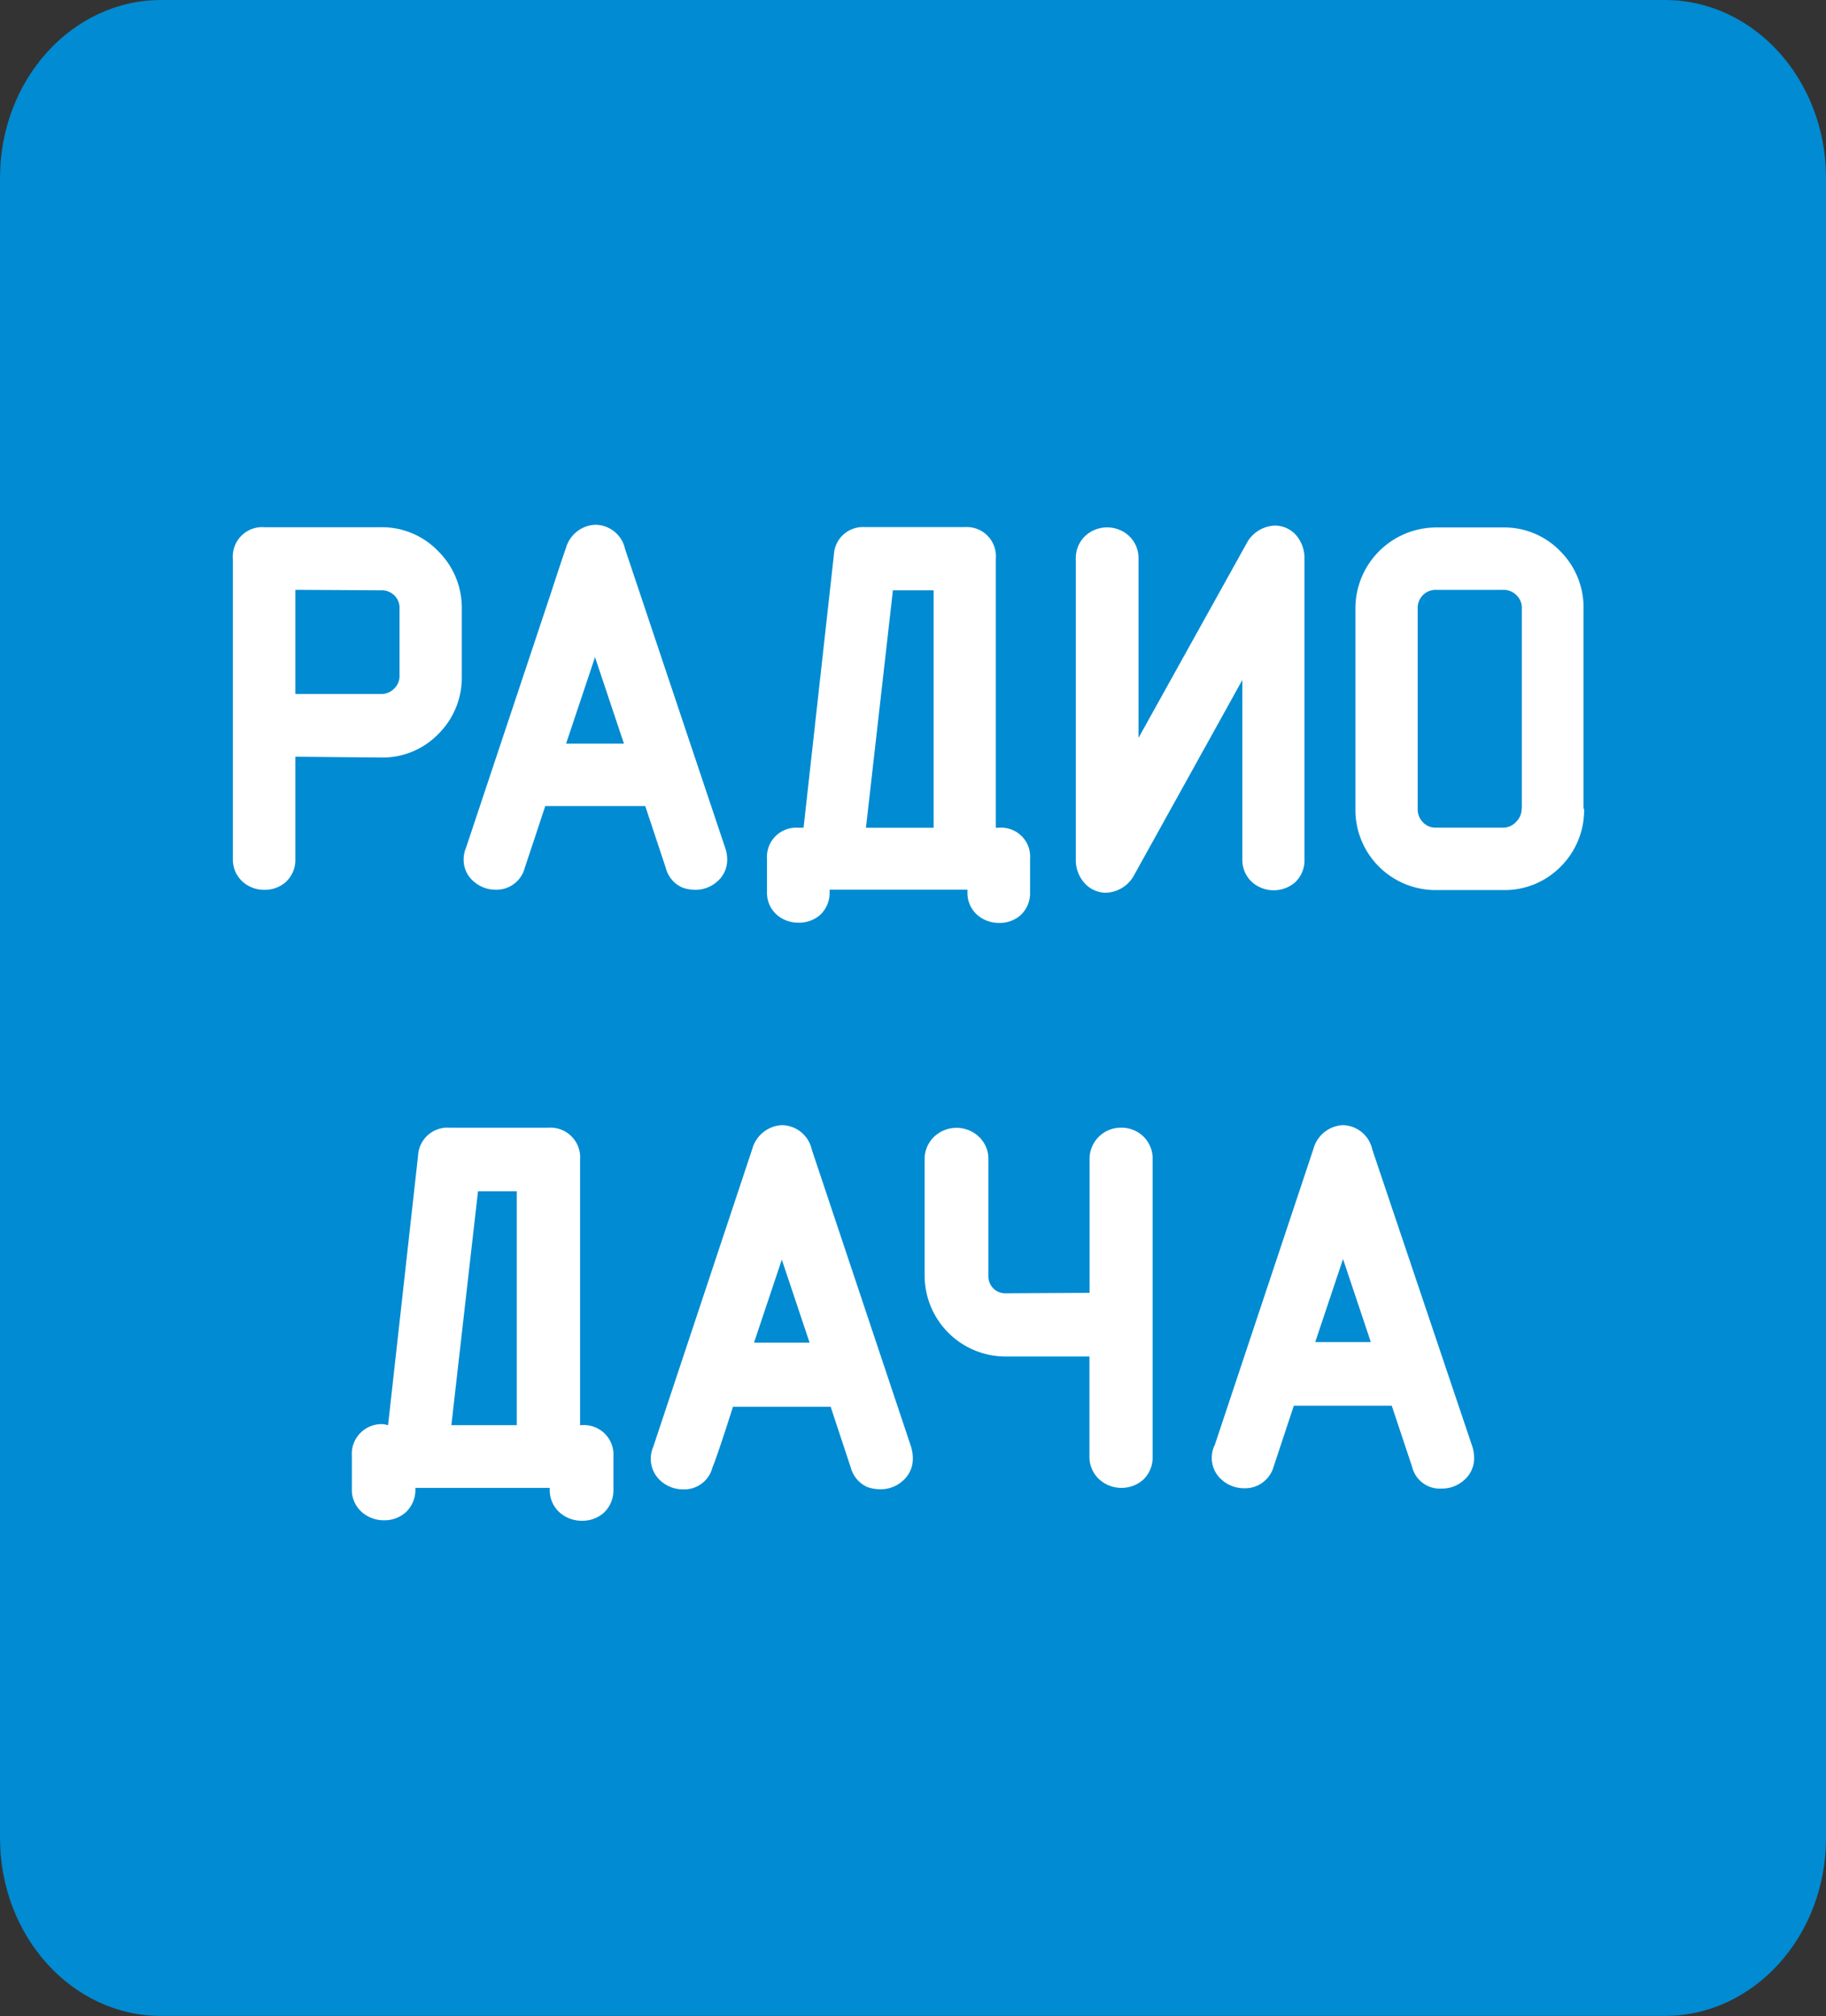
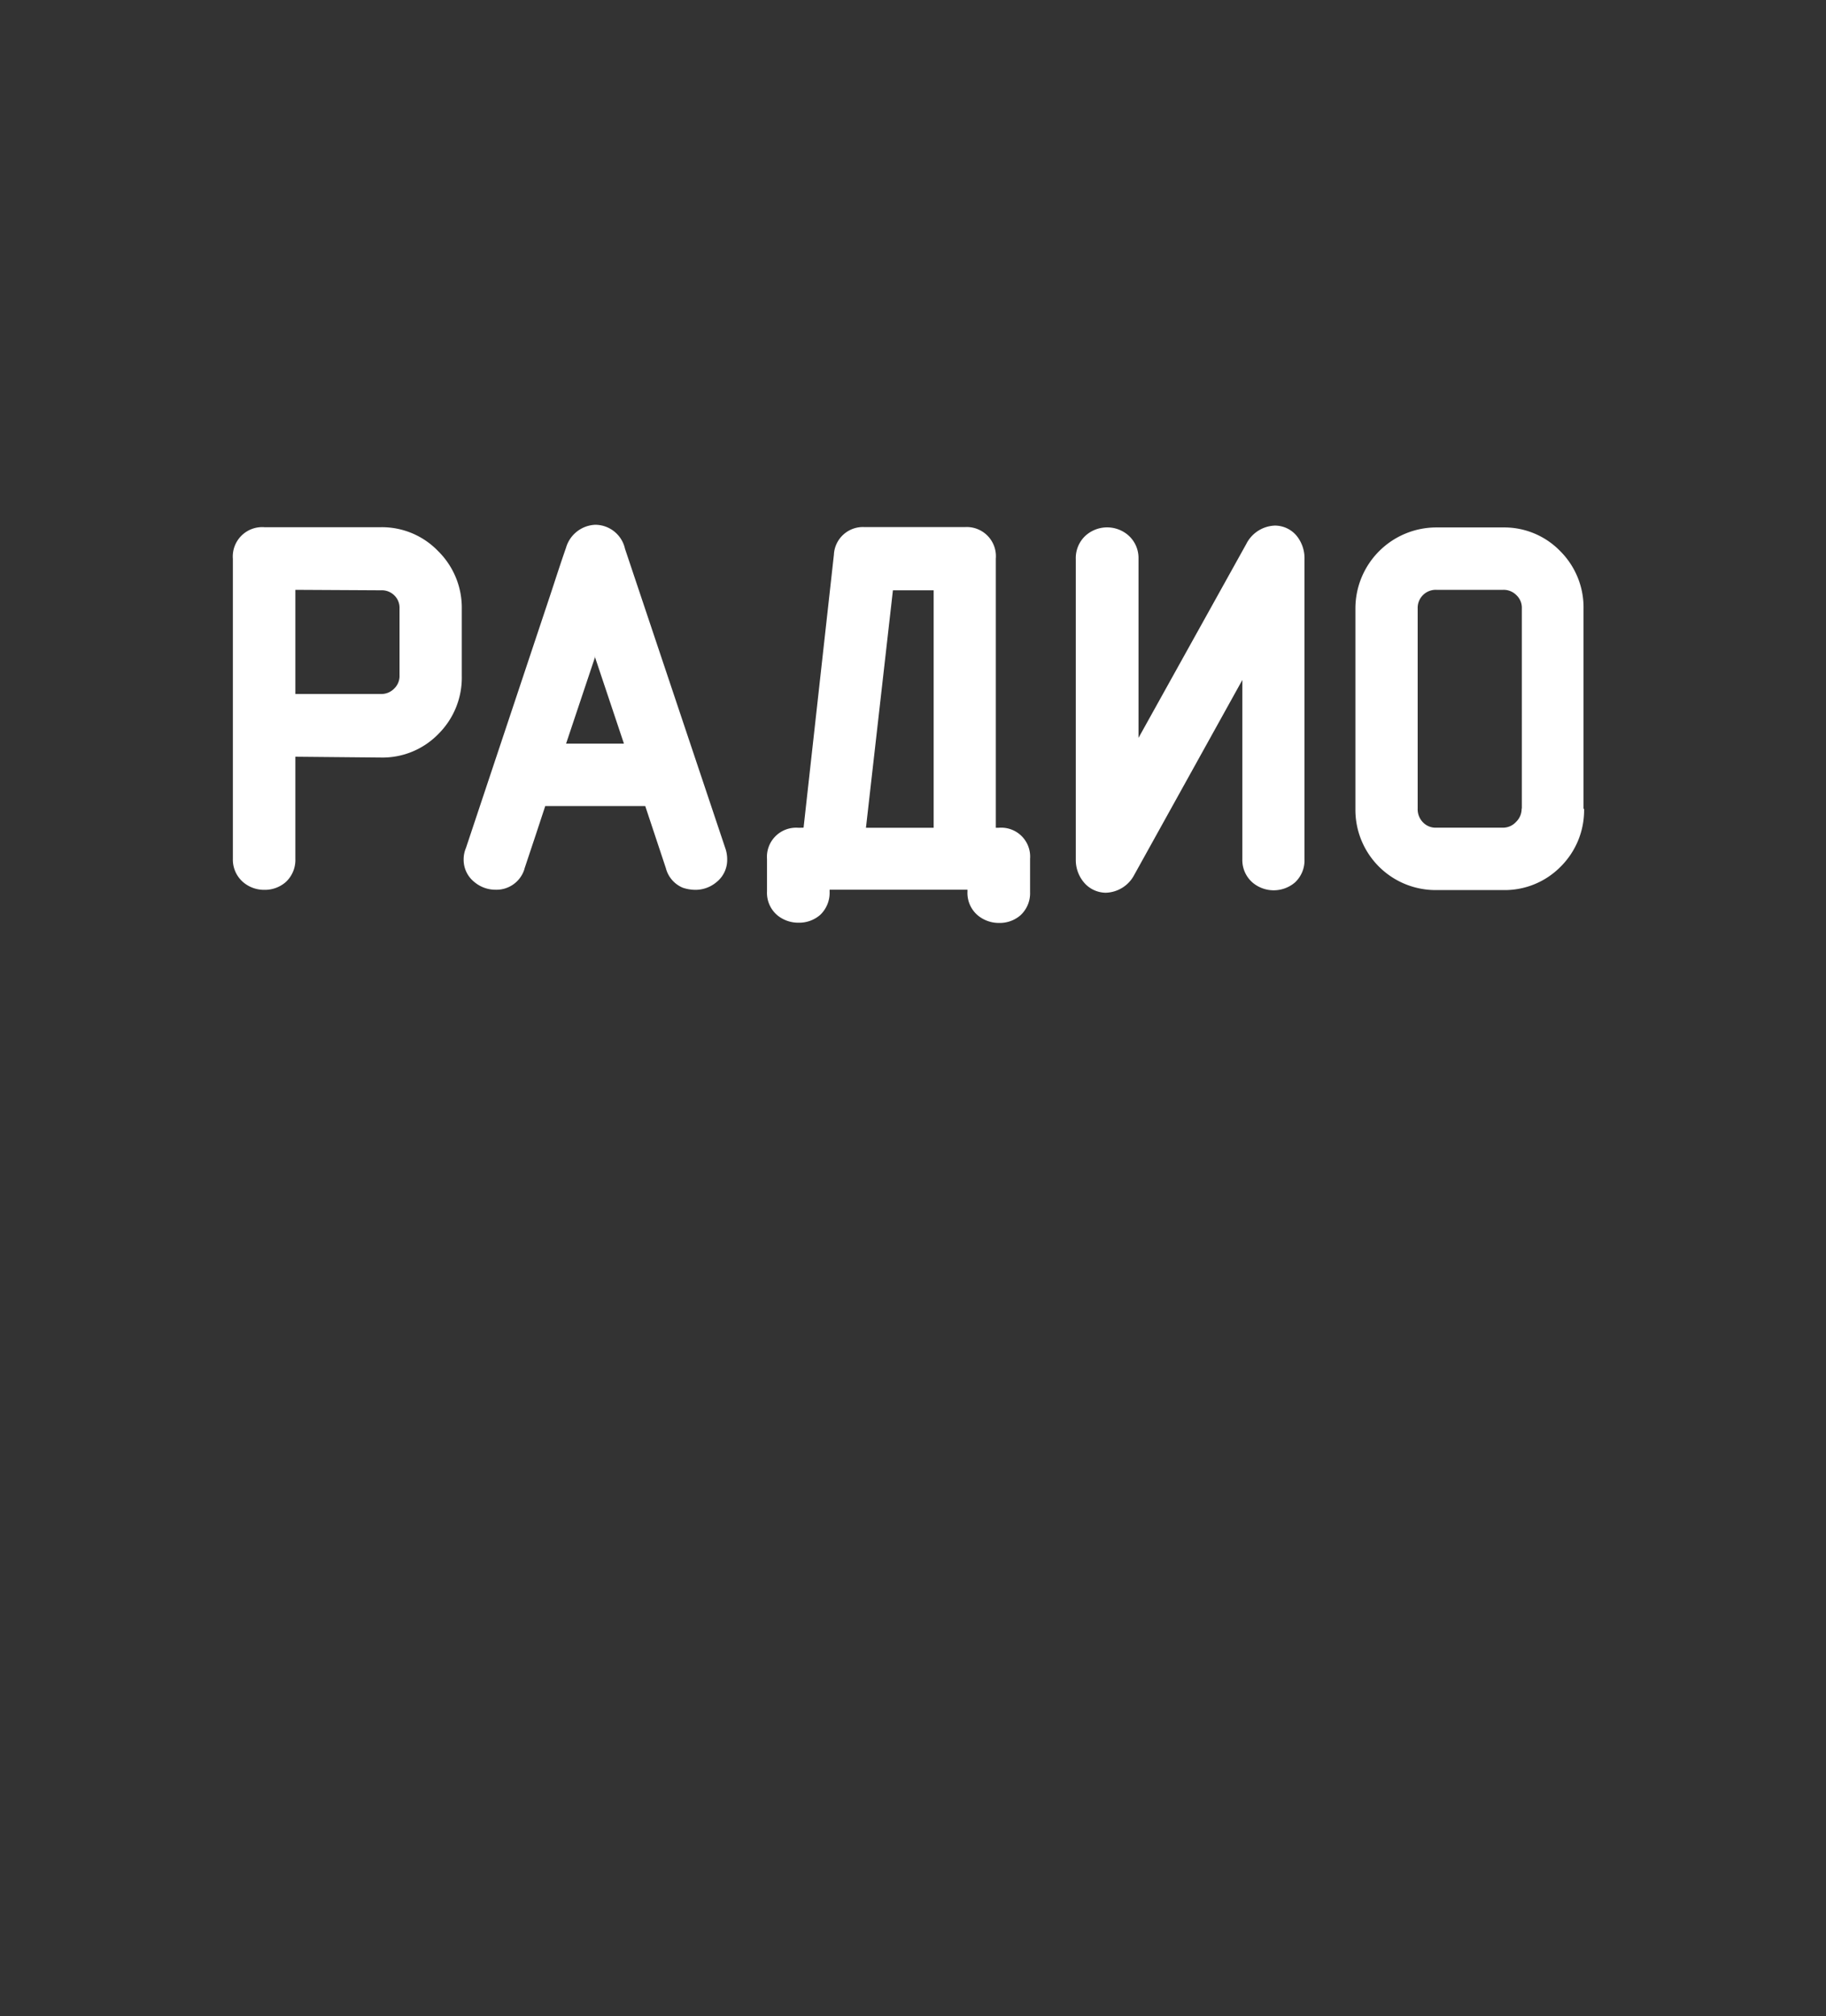
<svg xmlns="http://www.w3.org/2000/svg" viewBox="0 0 157.77 174.18">
  <rect x="0" y="0" width="157.77" height="174.18" fill="#333333" stroke="none" />
  <defs>
    <style>.cls-1{fill:#008bd2;}.cls-1,.cls-2{fill-rule:evenodd;}.cls-2{fill:#fff;}</style>
  </defs>
  <title>radio-cottage</title>
  <g id="Слой_2" data-name="Слой 2">
    <g id="Слой_1-2" data-name="Слой 1">
-       <path class="cls-1" d="M157.77,158.8c0,8.49-6.23,15.37-13.92,15.37H13.92C6.23,174.18,0,167.29,0,158.8V15.37C0,6.88,6.23,0,13.92,0H143.85c7.69,0,13.92,6.88,13.92,15.37V158.8Z" />
      <path class="cls-2" d="M25.52,65.38V74.2a2.6,2.6,0,0,1-.82,2,2.74,2.74,0,0,1-1.87.68A2.78,2.78,0,0,1,21,76.21a2.57,2.57,0,0,1-.88-2V48.28a2.54,2.54,0,0,1,2.73-2.73H32.91a6.73,6.73,0,0,1,4.94,2.06,6.87,6.87,0,0,1,2.05,5v5.78a6.86,6.86,0,0,1-2,5,6.73,6.73,0,0,1-4.94,2.06Zm0-14.42h0v9h7.39a1.54,1.54,0,0,0,1.15-.47,1.5,1.5,0,0,0,.46-1.15V52.57a1.49,1.49,0,0,0-.46-1.14A1.54,1.54,0,0,0,32.91,51Zm19.8,24.1h0a2.53,2.53,0,0,1-2.54,1.81,2.82,2.82,0,0,1-1.8-.67,2.45,2.45,0,0,1-.92-1.94,2.49,2.49,0,0,1,.2-1l7.27-21.81c.45-1.36.89-2.74,1.37-4.11a2.75,2.75,0,0,1,2.52-2A2.64,2.64,0,0,1,54,47.41l8.71,26a3,3,0,0,1,.12.87,2.45,2.45,0,0,1-.93,1.94,2.82,2.82,0,0,1-1.81.66A3.5,3.5,0,0,1,59,76.7,2.51,2.51,0,0,1,57.53,75l-1.78-5.36H47.11l-.8,2.43-1,3Zm6.11-18.34h0l-2.52,7.53h5l-2.52-7.53Zm18,14.79h0l2.62-23.58a2.51,2.51,0,0,1,2.67-2.39h8.64a2.52,2.52,0,0,1,2.68,2.73V71.52h.23A2.5,2.5,0,0,1,89,74.2v2.87a2.59,2.59,0,0,1-.82,2,2.73,2.73,0,0,1-1.86.67,2.85,2.85,0,0,1-1.82-.64,2.53,2.53,0,0,1-.91-2.05v-.18H71.68v.18a2.62,2.62,0,0,1-.82,2,2.77,2.77,0,0,1-1.86.67,2.85,2.85,0,0,1-1.82-.63,2.53,2.53,0,0,1-.91-2.05V74.2A2.52,2.52,0,0,1,69,71.52ZM80.67,51H77.15L74.82,71.52h5.85V51Zm26.67,7.75h0L98,75.59a2.87,2.87,0,0,1-2.45,1.54,2.49,2.49,0,0,1-1.87-.86,3,3,0,0,1-.73-2V48.31a2.64,2.64,0,0,1,.81-2,2.79,2.79,0,0,1,3.73-.06,2.61,2.61,0,0,1,.88,2v15.5L107.68,47a2.88,2.88,0,0,1,2.47-1.59,2.44,2.44,0,0,1,1.88.88,3.08,3.08,0,0,1,.68,2.06V74.24a2.6,2.6,0,0,1-.82,2,2.83,2.83,0,0,1-3.68,0,2.58,2.58,0,0,1-.87-2V58.71Zm29.53,11.15h0a6.88,6.88,0,0,1-2.05,5,6.78,6.78,0,0,1-4.94,2h-5.77a6.93,6.93,0,0,1-7-7V52.57a7,7,0,0,1,7-7h5.77a6.74,6.74,0,0,1,4.94,2.06,6.87,6.87,0,0,1,2,5V69.86Zm-5.38,0h0V52.57a1.49,1.49,0,0,0-.46-1.14,1.55,1.55,0,0,0-1.15-.47h-5.77a1.56,1.56,0,0,0-1.62,1.61V69.86a1.61,1.61,0,0,0,.46,1.19,1.51,1.51,0,0,0,1.16.46h5.77A1.52,1.52,0,0,0,131,71a1.55,1.55,0,0,0,.47-1.18Z" />
-       <path class="cls-2" d="M104.94,124.9l8.54-25.63A2.78,2.78,0,0,1,116,97.21a2.66,2.66,0,0,1,2.57,2.11L127.22,125a3.38,3.38,0,0,1,.15.94,2.51,2.51,0,0,1-.94,2,2.85,2.85,0,0,1-1.84.67A2.47,2.47,0,0,1,122,126.7l-1.75-5.25h-8.46l-1.75,5.28a2.56,2.56,0,0,1-2.57,1.85,2.86,2.86,0,0,1-1.84-.67,2.5,2.5,0,0,1-.93-2,2.54,2.54,0,0,1,.22-1Zm13.5-8.95h0l-2.4-7.17-2.4,7.17Z" />
-       <path class="cls-2" d="M94.14,111.7V100.2a2.7,2.7,0,0,1,2.73-2.77,2.74,2.74,0,0,1,1.87.71,2.66,2.66,0,0,1,.85,2.06v25.66a2.65,2.65,0,0,1-.83,2,2.86,2.86,0,0,1-3.73,0,2.62,2.62,0,0,1-.9-2V117.2H86.89a7,7,0,0,1-7-7v-10a2.68,2.68,0,0,1,.83-2,2.82,2.82,0,0,1,3.78-.06,2.63,2.63,0,0,1,.9,2.08v10a1.46,1.46,0,0,0,1.53,1.52Z" />
-       <path class="cls-2" d="M33.53,123.13l2.59-23.27a2.55,2.55,0,0,1,2.72-2.43h8.55a2.57,2.57,0,0,1,2.73,2.77v22.93h.15A2.55,2.55,0,0,1,53,125.86v2.84a2.65,2.65,0,0,1-.83,2,2.77,2.77,0,0,1-1.89.69,2.88,2.88,0,0,1-1.85-.65,2.57,2.57,0,0,1-.93-2.08v-.11H35.89v.11a2.65,2.65,0,0,1-.83,2,2.77,2.77,0,0,1-1.89.69,2.88,2.88,0,0,1-1.84-.65,2.57,2.57,0,0,1-.93-2.08v-2.84a2.57,2.57,0,0,1,2.77-2.73Zm11.13-20.2H41.3L39,123.13h5.65v-20.2Z" />
-       <path class="cls-2" d="M78.72,125a3.42,3.42,0,0,1,.15,1,2.5,2.5,0,0,1-.94,2,2.84,2.84,0,0,1-1.83.67,3.36,3.36,0,0,1-1.18-.2,2.57,2.57,0,0,1-1.41-1.67l-1.74-5.26H63.33c-.42,1.32-1.35,4.23-1.77,5.24a2.52,2.52,0,0,1-2.56,1.9,2.9,2.9,0,0,1-1.84-.67,2.56,2.56,0,0,1-.72-3L65,99.26a2.8,2.8,0,0,1,2.56-2.05,2.68,2.68,0,0,1,2.58,2.11L78.72,125Zm-8.77-9h0l-2.4-7.17L65.15,116Z" />
    </g>
  </g>
</svg>